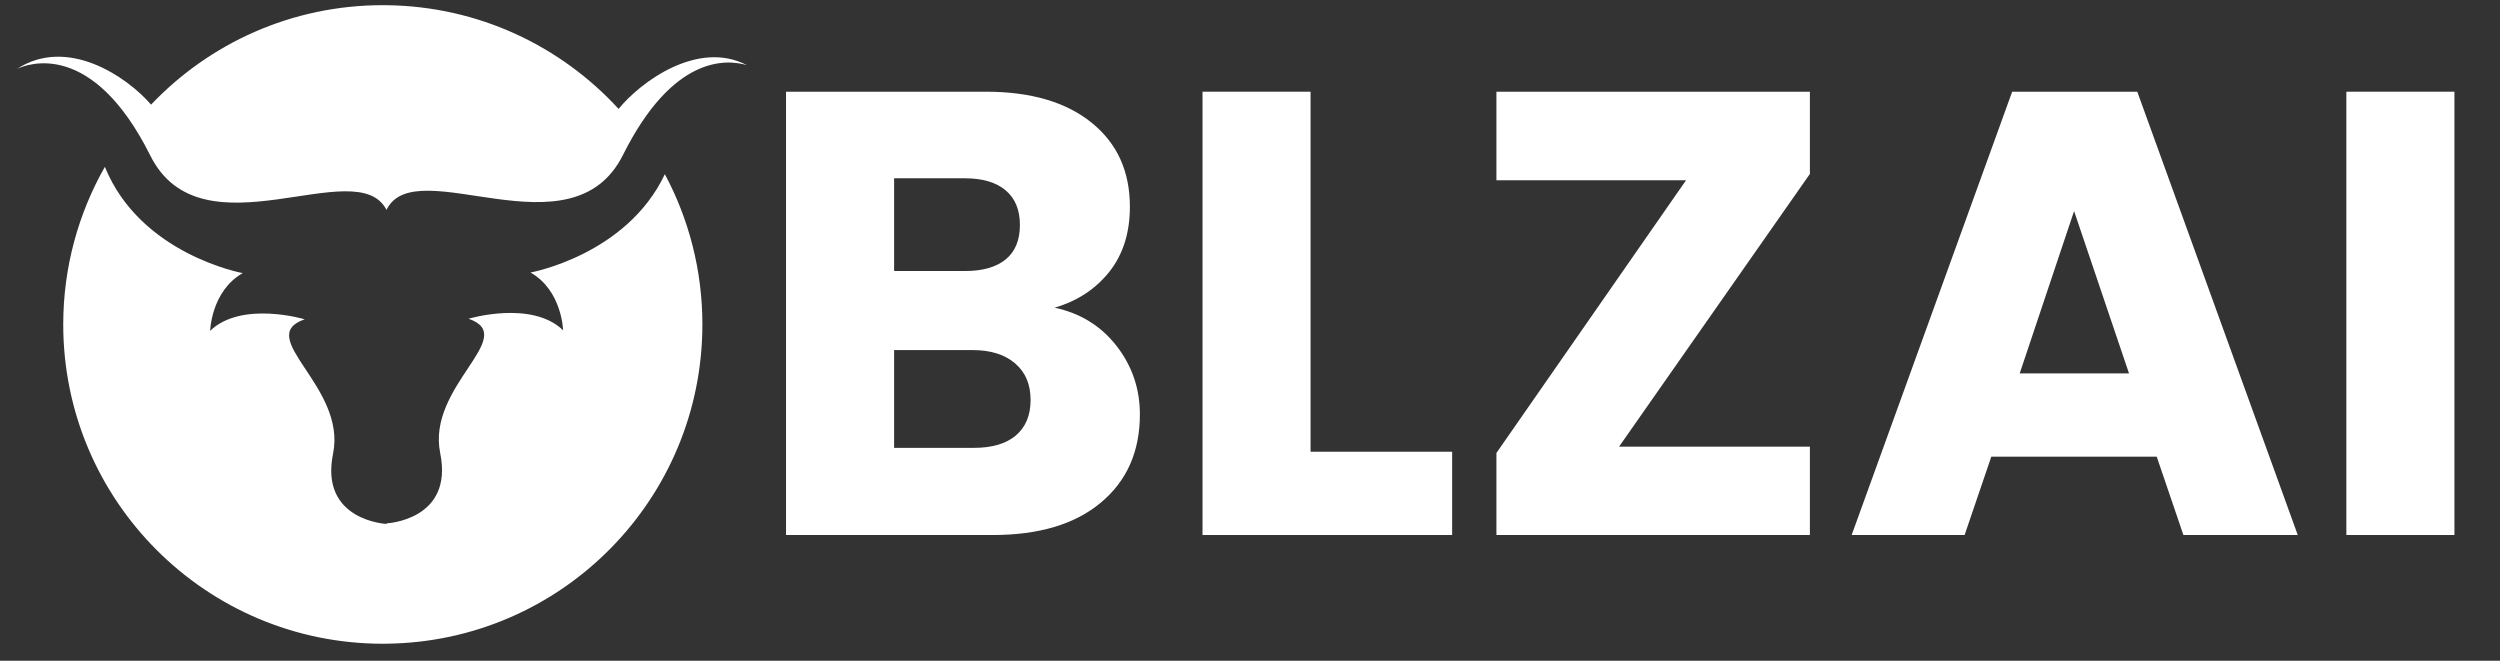
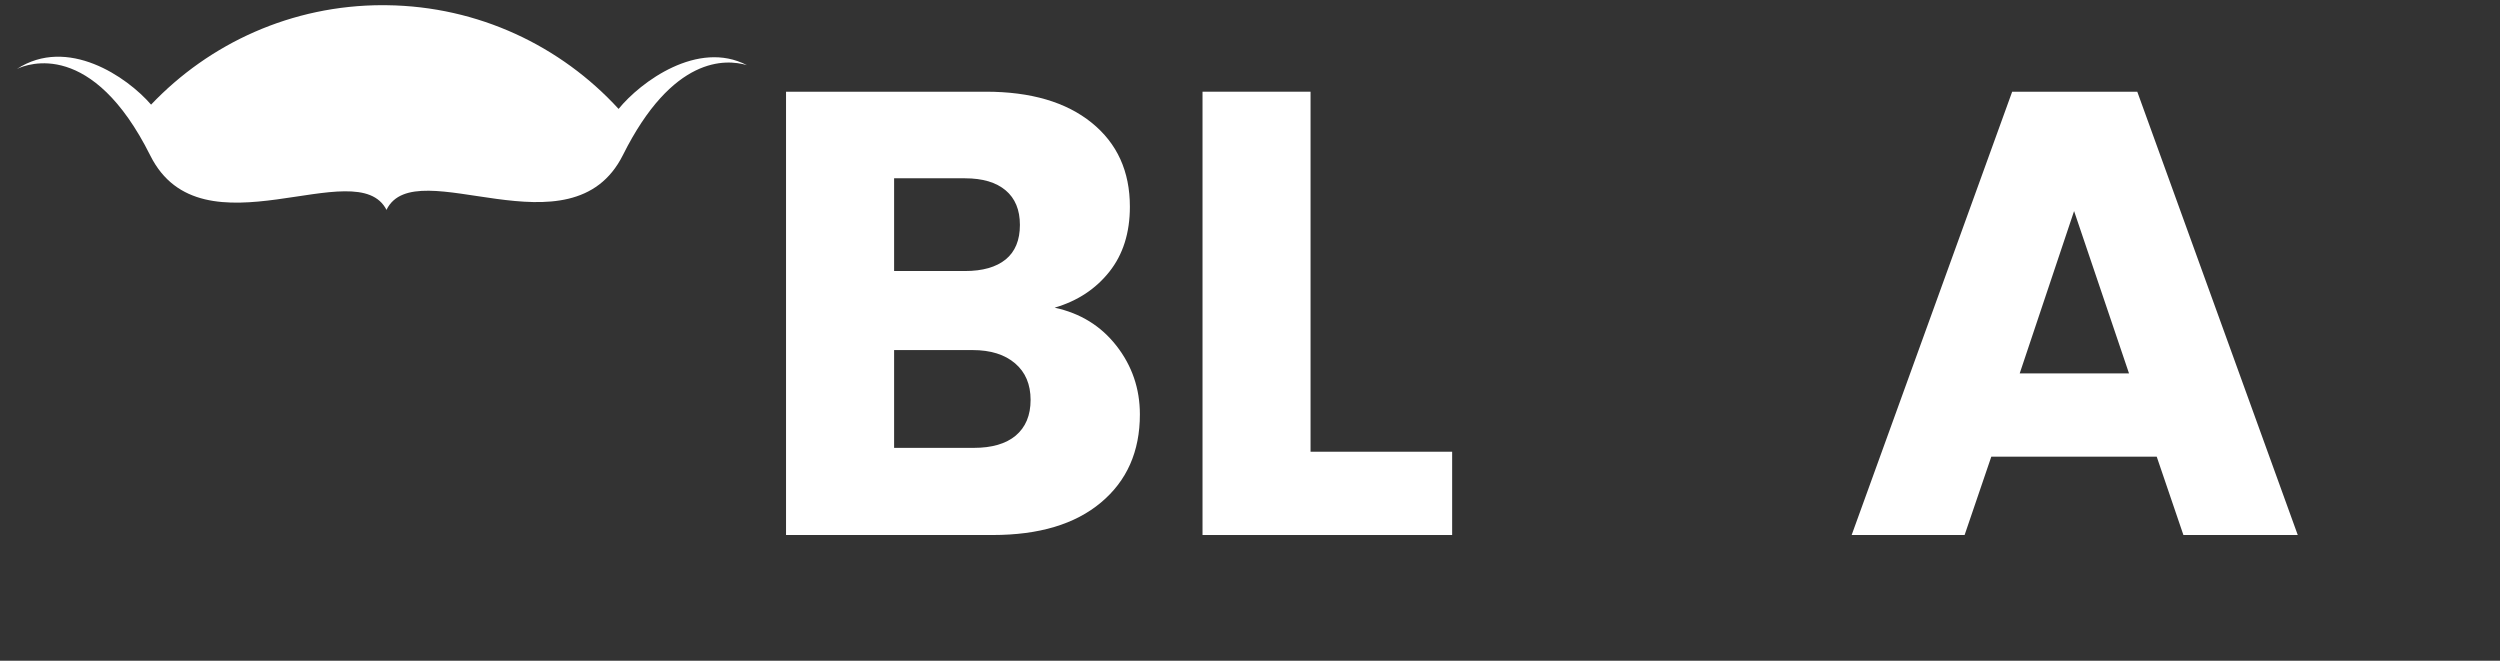
<svg xmlns="http://www.w3.org/2000/svg" width="280" zoomAndPan="magnify" viewBox="0 0 210 55.5" height="74" preserveAspectRatio="xMidYMid meet" version="1.0">
  <rect x="0" y="0" width="210" height="55.5" fill="#333333" stroke="none" />
  <defs>
    <clipPath id="8c62724fb7">
      <path d="M 1.418 0.434 L 62.742 0.434 L 62.742 17.723 L 1.418 17.723 Z M 1.418 0.434 " clip-rule="nonzero" />
    </clipPath>
    <clipPath id="a4525ef691">
-       <path d="M 5.297 14 L 59 14 L 59 54.023 L 5.297 54.023 Z M 5.297 14 " clip-rule="nonzero" />
-     </clipPath>
+       </clipPath>
  </defs>
  <g clip-path="url(#8c62724fb7)">
    <path fill="#ffffff" d="M 51.961 9.148 C 47.121 3.867 40.188 0.527 32.477 0.438 C 32.371 0.434 32.266 0.434 32.16 0.434 C 24.496 0.434 17.582 3.641 12.691 8.789 C 10.652 6.434 5.672 3.035 1.418 5.793 C 2.328 5.352 7.758 3.32 12.625 13.066 C 16.949 21.723 30.004 12.715 32.477 17.652 L 32.477 17.602 C 34.949 12.668 48.004 21.676 52.328 13.02 C 56.492 4.688 60.961 4.949 62.742 5.473 C 58.625 3.324 53.812 6.875 51.961 9.148 " fill-opacity="1" fill-rule="nonzero" />
  </g>
  <g clip-path="url(#a4525ef691)">
-     <path fill="#ffffff" d="M 55.848 14.633 C 52.629 21.434 44.562 22.891 44.562 22.891 C 47.211 24.391 47.301 27.742 47.301 27.742 C 44.652 25.188 39.359 26.773 39.359 26.773 C 43.684 28.27 35.828 32.414 36.977 38.059 C 38.125 43.699 32.477 43.961 32.477 43.961 L 32.477 44.012 C 32.477 44.012 26.828 43.746 27.977 38.105 C 29.125 32.461 21.27 28.316 25.594 26.82 C 25.594 26.82 20.301 25.234 17.652 27.789 C 17.652 27.789 17.742 24.438 20.391 22.941 C 20.391 22.941 11.801 21.387 8.809 14.016 C 6.59 17.918 5.312 22.441 5.312 27.254 C 5.312 42.066 17.336 54.074 32.16 54.074 C 32.266 54.074 32.371 54.074 32.477 54.07 C 47.152 53.902 59 41.961 59 27.254 C 59 22.691 57.859 18.395 55.848 14.633 " fill-opacity="1" fill-rule="nonzero" />
-   </g>
+     </g>
  <path fill="#ffffff" d="M 88.59 25.844 C 90.746 26.309 92.48 27.375 93.789 29.055 C 95.094 30.73 95.75 32.652 95.75 34.809 C 95.75 37.926 94.66 40.391 92.477 42.215 C 90.305 44.035 87.277 44.941 83.387 44.941 L 66.027 44.941 L 66.027 7.703 L 82.812 7.703 C 86.59 7.703 89.555 8.574 91.699 10.309 C 93.84 12.039 94.91 14.387 94.91 17.363 C 94.91 19.555 94.336 21.375 93.188 22.824 C 92.035 24.277 90.504 25.285 88.59 25.844 Z M 75.105 22.766 L 81.059 22.766 C 82.539 22.766 83.68 22.441 84.477 21.793 C 85.273 21.141 85.672 20.172 85.672 18.895 C 85.672 17.629 85.273 16.664 84.477 15.992 C 83.68 15.316 82.539 14.977 81.059 14.977 L 75.105 14.977 Z M 81.793 37.621 C 83.316 37.621 84.492 37.281 85.316 36.594 C 86.148 35.895 86.57 34.895 86.57 33.59 C 86.57 32.285 86.133 31.262 85.273 30.527 C 84.406 29.781 83.215 29.406 81.691 29.406 L 75.105 29.406 L 75.105 37.621 Z M 81.793 37.621 " fill-opacity="1" fill-rule="nonzero" />
  <path fill="#ffffff" d="M 110.086 37.945 L 121.98 37.945 L 121.98 44.941 L 101.012 44.941 L 101.012 7.703 L 110.086 7.703 Z M 110.086 37.945 " fill-opacity="1" fill-rule="nonzero" />
-   <path fill="#ffffff" d="M 136 37.52 L 152.031 37.52 L 152.031 44.941 L 125.699 44.941 L 125.699 38.051 L 141.629 15.141 L 125.699 15.141 L 125.699 7.703 L 152.031 7.703 L 152.031 14.609 Z M 136 37.52 " fill-opacity="1" fill-rule="nonzero" />
  <path fill="#ffffff" d="M 181.164 38.359 L 167.27 38.359 L 165.027 44.941 L 155.539 44.941 L 169.023 7.703 L 179.531 7.703 L 193.012 44.941 L 183.406 44.941 Z M 178.836 31.363 L 174.223 17.73 L 169.656 31.363 Z M 178.836 31.363 " fill-opacity="1" fill-rule="nonzero" />
-   <path fill="#ffffff" d="M 197.094 7.703 L 206.172 7.703 L 206.172 44.941 L 197.094 44.941 Z M 197.094 7.703 " fill-opacity="1" fill-rule="nonzero" />
</svg>